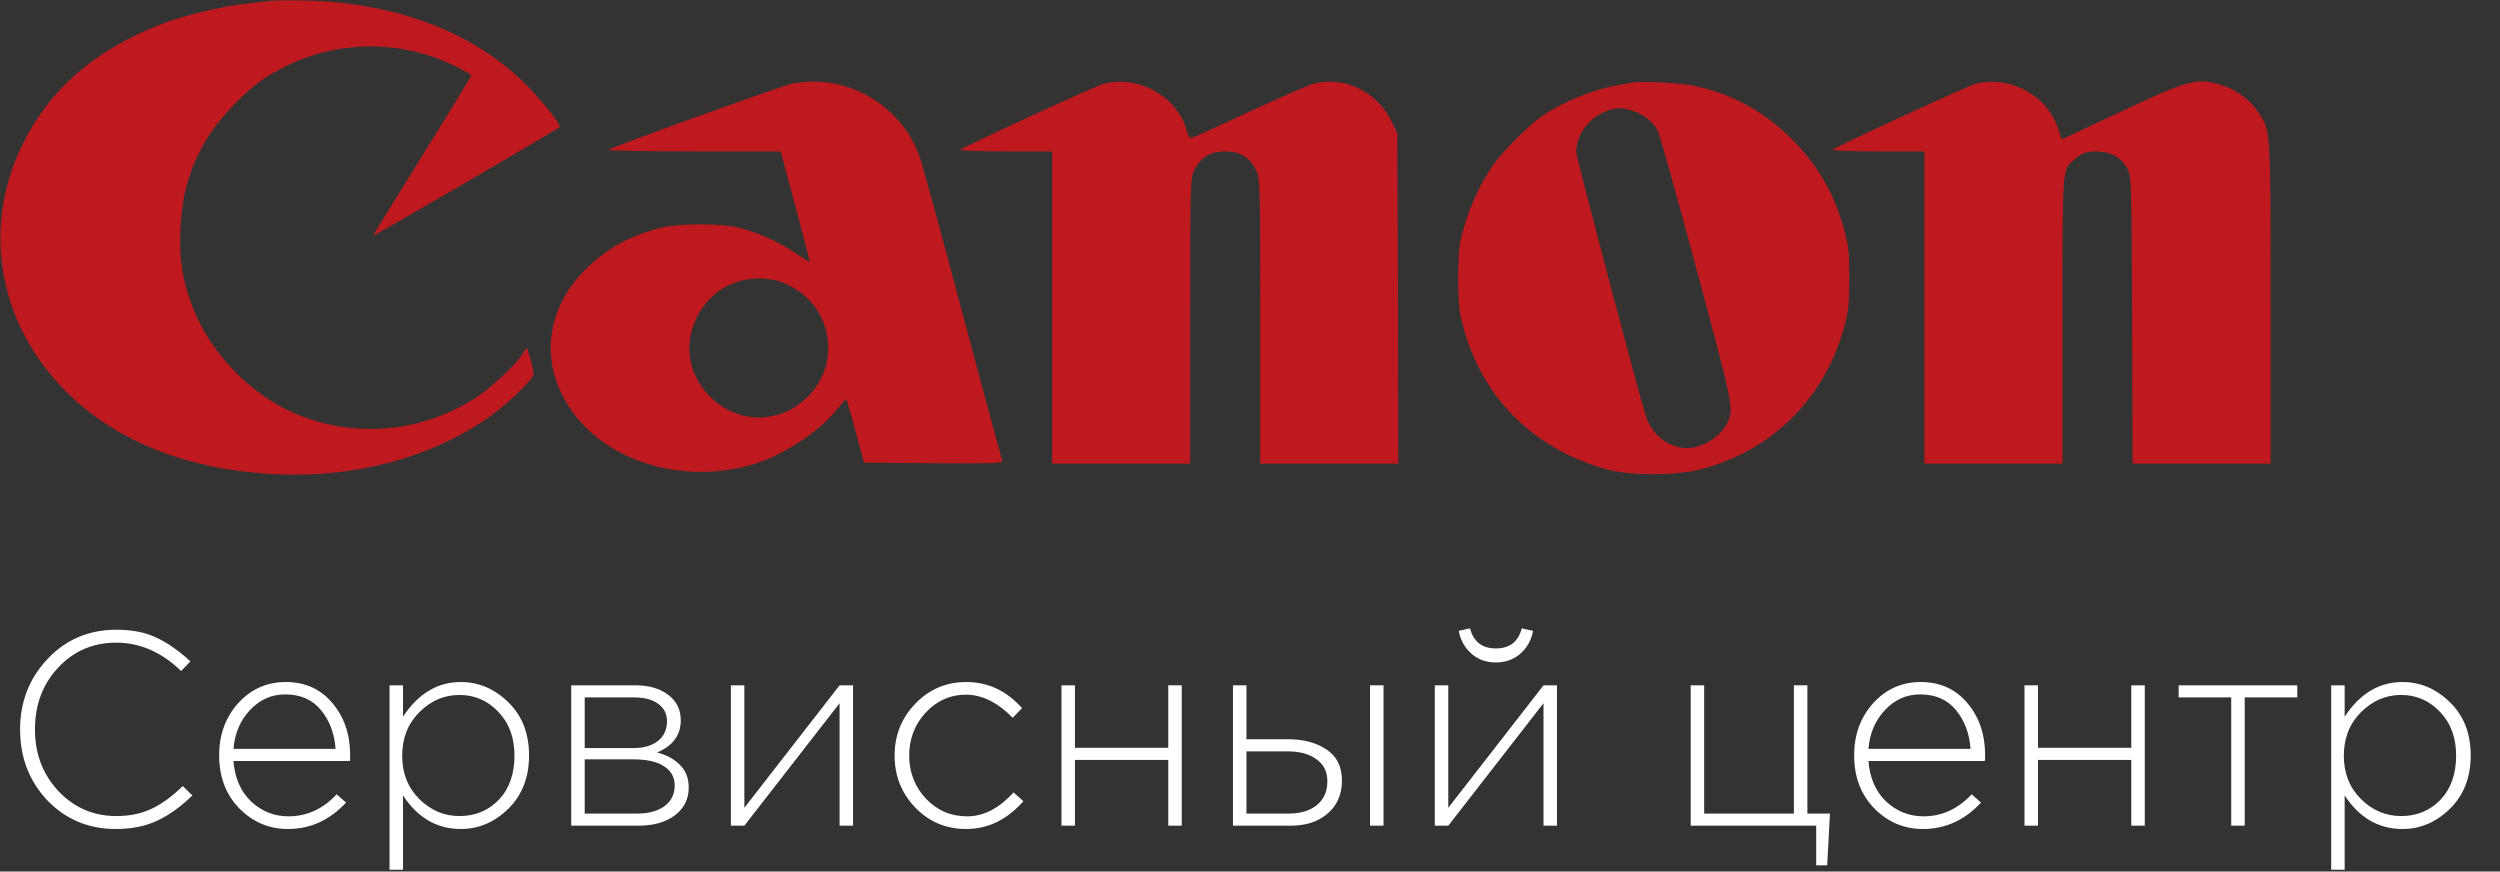
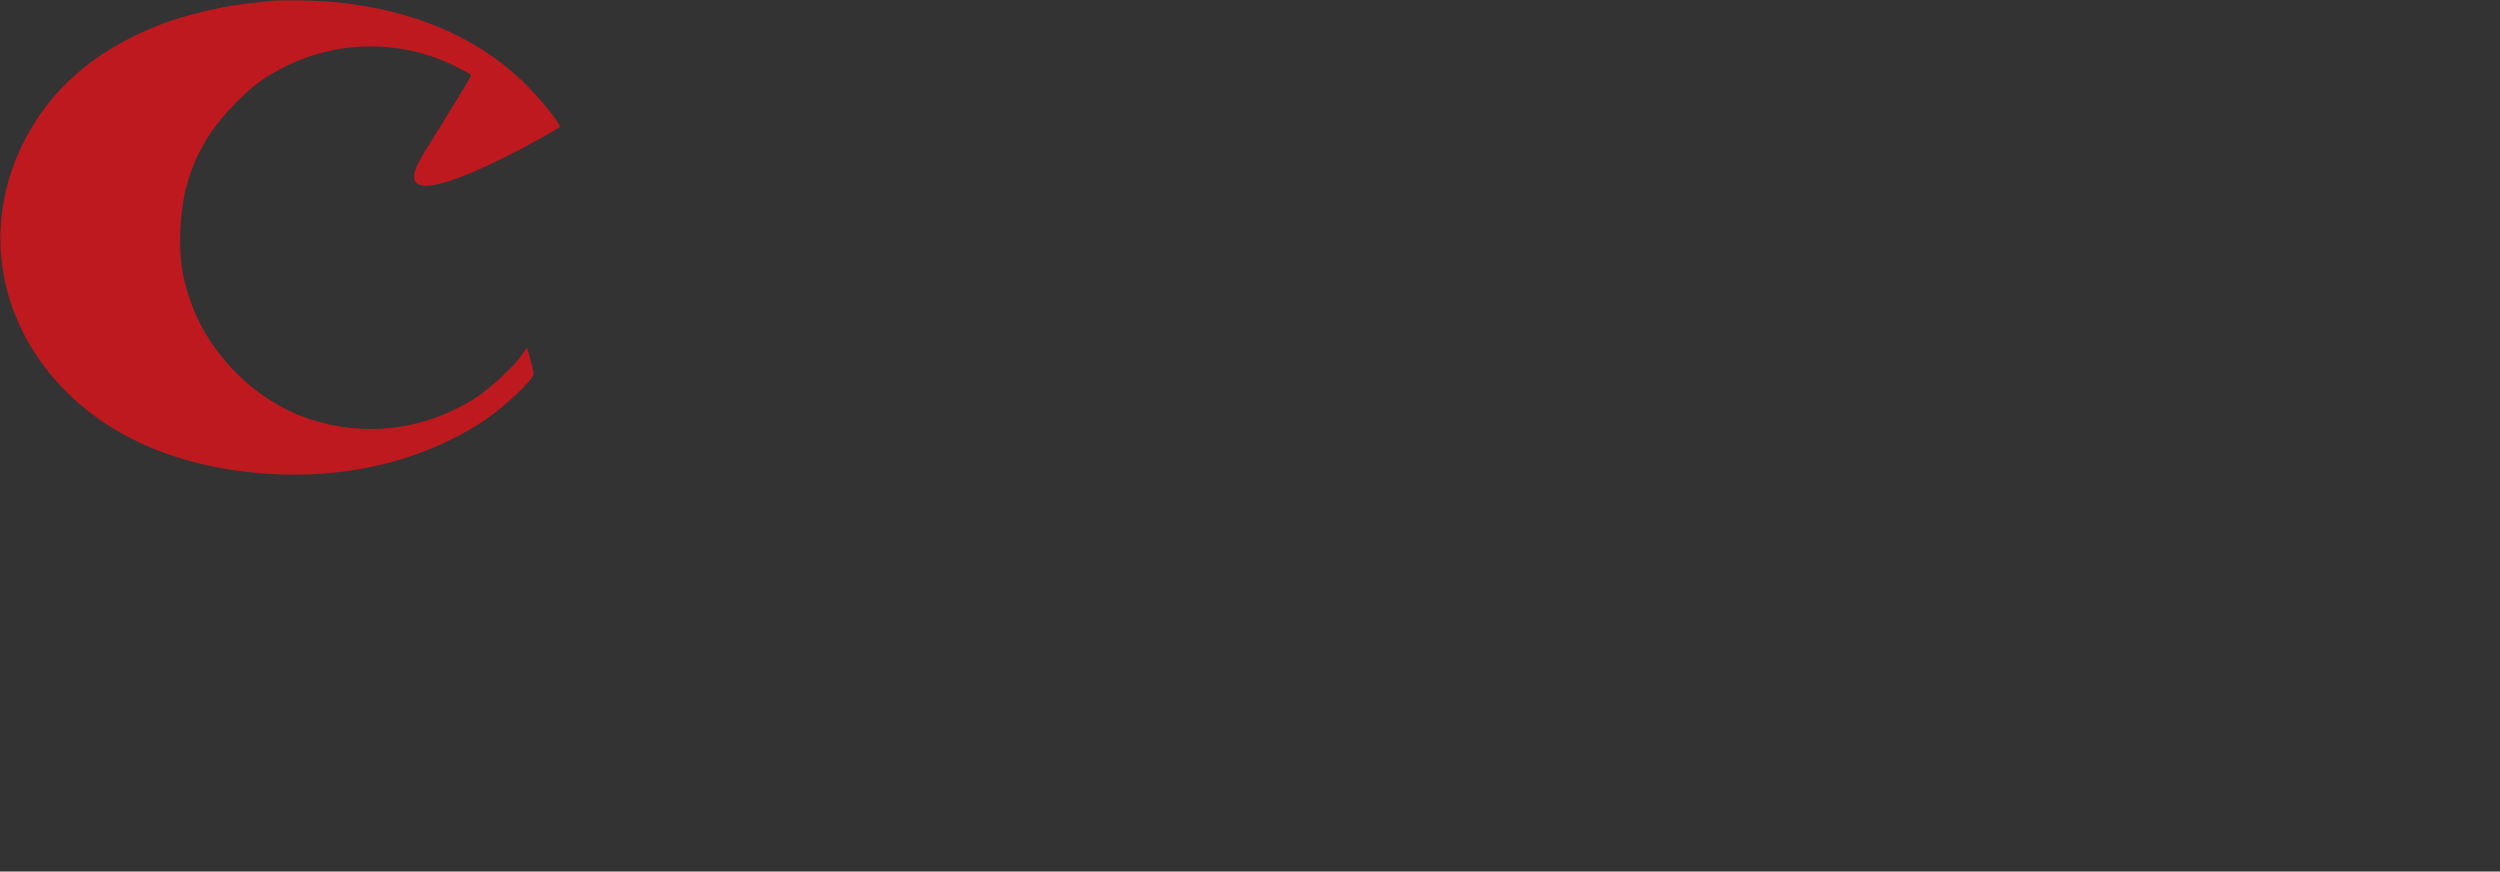
<svg xmlns="http://www.w3.org/2000/svg" width="109" height="38" viewBox="0 0 109 38" fill="none">
  <rect x="0" y="0" width="109" height="38" fill="#333333" stroke="none" />
-   <path d="M11.674 0.049C11.542 0.066 11.072 0.124 10.643 0.173C9.636 0.28 7.994 0.685 7.07 1.039C4.133 2.17 2.12 3.919 0.949 6.369C-0.8 10.015 -0.049 14.14 2.888 17.078C5.099 19.288 8.316 20.534 12.21 20.683C15.502 20.806 18.62 19.982 21.104 18.34C21.97 17.762 23.265 16.549 23.265 16.302C23.265 16.211 23.199 15.914 23.116 15.642L22.976 15.155L22.729 15.51C22.424 15.956 21.417 16.896 20.831 17.284C18.447 18.86 15.51 19.14 12.895 18.043C10.931 17.209 9.174 15.403 8.407 13.406C7.961 12.268 7.813 11.344 7.862 10.065C7.928 8.39 8.316 7.12 9.174 5.808C9.694 5.024 10.733 3.952 11.459 3.465C13.959 1.79 17.102 1.559 19.784 2.854C20.196 3.052 20.543 3.25 20.543 3.292C20.543 3.333 19.577 4.917 18.398 6.814C17.218 8.704 16.261 10.263 16.269 10.271C16.319 10.296 24.379 5.602 24.404 5.536C24.453 5.395 23.413 4.125 22.712 3.473C20.65 1.534 17.861 0.388 14.479 0.082C13.621 0.008 12.218 -0.008 11.674 0.049Z" fill="#BF1920" />
-   <path d="M34.485 3.663C34.007 3.77 26.664 6.419 26.524 6.534C26.483 6.567 28.157 6.6 30.244 6.6H34.039L34.675 8.976C35.021 10.288 35.31 11.385 35.31 11.41C35.31 11.443 35.021 11.27 34.675 11.03C33.957 10.543 33.05 10.139 32.2 9.925C31.441 9.735 29.626 9.735 28.842 9.925C27.464 10.271 26.458 10.824 25.526 11.748C23.801 13.472 23.529 15.782 24.816 17.746C26.334 20.064 29.593 21.12 32.67 20.295C34.023 19.924 35.665 18.884 36.473 17.869C36.671 17.622 36.861 17.416 36.886 17.407C36.91 17.407 37.1 18.026 37.298 18.785L37.669 20.171L40.706 20.196C43.23 20.212 43.733 20.196 43.7 20.105C43.675 20.039 42.908 17.193 41.992 13.769C41.085 10.345 40.243 7.268 40.128 6.93C39.369 4.587 36.861 3.143 34.485 3.663ZM33.817 12.218C34.048 12.268 34.452 12.449 34.724 12.623C36.366 13.687 36.589 15.989 35.194 17.317C34.675 17.803 34.279 18.018 33.627 18.15C32.744 18.331 31.779 18.051 31.078 17.407C30.047 16.467 29.774 15.114 30.36 13.877C30.987 12.556 32.348 11.905 33.817 12.218Z" fill="#BF1920" />
-   <path d="M48.097 3.663C47.726 3.762 42.026 6.394 41.877 6.526C41.828 6.567 42.694 6.6 43.832 6.6H45.87V13.406V20.212H48.881H51.892V14C51.892 8.143 51.901 7.78 52.049 7.466C52.322 6.872 52.759 6.6 53.419 6.6C54.079 6.6 54.516 6.872 54.788 7.466C54.937 7.78 54.945 8.143 54.945 14V20.212H57.956H60.968L60.951 13.01L60.926 5.816L60.662 5.272C60.019 3.968 58.55 3.284 57.239 3.663C56.983 3.737 55.737 4.282 54.475 4.868C53.212 5.462 52.107 5.965 52.008 5.99C51.859 6.031 51.818 5.981 51.727 5.651C51.315 4.191 49.599 3.242 48.097 3.663Z" fill="#BF1920" />
-   <path d="M71.198 3.597C71.082 3.613 70.769 3.671 70.496 3.721C69.481 3.894 68.12 4.455 67.237 5.057C66.685 5.445 65.637 6.476 65.183 7.087C64.49 8.027 63.946 9.273 63.673 10.519C63.541 11.154 63.541 13.101 63.673 13.736C64.4 17.127 66.718 19.552 70.1 20.477C71.074 20.741 73.095 20.741 74.118 20.468C75.686 20.064 77.03 19.305 78.111 18.241C79.208 17.152 80 15.774 80.413 14.231C80.603 13.505 80.627 13.249 80.627 12.127C80.627 11.014 80.603 10.742 80.413 10.049C80.017 8.555 79.34 7.342 78.301 6.245C77.047 4.933 75.611 4.117 73.879 3.745C73.309 3.622 71.594 3.523 71.198 3.597ZM71.148 4.818C71.659 4.975 72.064 5.296 72.278 5.701C72.369 5.882 73.128 8.596 73.969 11.74C75.603 17.828 75.611 17.845 75.29 18.472C74.927 19.165 74.035 19.635 73.309 19.52C72.575 19.396 71.99 18.876 71.75 18.109C71.404 17.012 68.722 6.847 68.722 6.625C68.722 5.808 69.399 4.983 70.249 4.777C70.628 4.686 70.727 4.694 71.148 4.818Z" fill="#BF1920" />
-   <path d="M86.18 3.638C85.866 3.713 80.05 6.386 79.909 6.526C79.86 6.567 80.644 6.6 81.865 6.6H83.903V13.406V20.212H86.914H89.925V13.984C89.925 7.112 89.9 7.433 90.453 6.947C90.816 6.633 91.031 6.567 91.616 6.617C92.144 6.658 92.549 6.93 92.779 7.4C92.928 7.697 92.936 8.027 92.961 13.959L92.978 20.212H95.989H99V13.258C99 5.544 99.008 5.726 98.464 4.892C98.093 4.34 97.531 3.927 96.863 3.713C95.791 3.374 95.494 3.449 92.4 4.901L89.884 6.08L89.793 5.775C89.562 5.033 89.166 4.488 88.564 4.092C87.862 3.622 86.972 3.457 86.18 3.638Z" fill="#BF1920" />
-   <path d="M5.052 36.144C3.86 36.144 2.864 35.728 2.064 34.896C1.272 34.056 0.876 33.024 0.876 31.8C0.876 30.6 1.276 29.576 2.076 28.728C2.876 27.88 3.876 27.456 5.076 27.456C5.764 27.456 6.348 27.572 6.828 27.804C7.316 28.036 7.808 28.38 8.304 28.836L7.896 29.256C7.048 28.432 6.104 28.02 5.064 28.02C4.056 28.02 3.212 28.384 2.532 29.112C1.86 29.832 1.524 30.728 1.524 31.8C1.524 32.864 1.864 33.76 2.544 34.488C3.232 35.216 4.076 35.58 5.076 35.58C5.66 35.58 6.176 35.472 6.624 35.256C7.072 35.04 7.52 34.712 7.968 34.272L8.388 34.68C7.9 35.16 7.396 35.524 6.876 35.772C6.356 36.02 5.748 36.144 5.052 36.144ZM12.555 36.144C11.731 36.144 11.023 35.844 10.431 35.244C9.847 34.644 9.555 33.872 9.555 32.928C9.555 32.032 9.831 31.276 10.383 30.66C10.943 30.044 11.635 29.736 12.459 29.736C13.299 29.736 13.975 30.04 14.487 30.648C15.007 31.256 15.267 32.02 15.267 32.94C15.267 33.036 15.263 33.116 15.255 33.18H10.179C10.235 33.916 10.491 34.504 10.947 34.944C11.411 35.376 11.955 35.592 12.579 35.592C13.379 35.592 14.079 35.272 14.679 34.632L15.087 34.992C14.375 35.76 13.531 36.144 12.555 36.144ZM10.179 32.652H14.631C14.583 31.98 14.371 31.416 13.995 30.96C13.619 30.504 13.099 30.276 12.435 30.276C11.835 30.276 11.323 30.504 10.899 30.96C10.475 31.408 10.235 31.972 10.179 32.652ZM16.983 37.92V29.88H17.571V31.248C18.235 30.24 19.075 29.736 20.091 29.736C20.875 29.736 21.567 30.032 22.167 30.624C22.767 31.208 23.067 31.98 23.067 32.94C23.067 33.892 22.767 34.664 22.167 35.256C21.567 35.848 20.875 36.144 20.091 36.144C19.051 36.144 18.211 35.656 17.571 34.68V37.92H16.983ZM20.031 35.58C20.719 35.58 21.291 35.344 21.747 34.872C22.203 34.392 22.431 33.748 22.431 32.94C22.431 32.156 22.195 31.52 21.723 31.032C21.259 30.544 20.695 30.3 20.031 30.3C19.367 30.3 18.783 30.552 18.279 31.056C17.783 31.552 17.535 32.184 17.535 32.952C17.535 33.712 17.783 34.34 18.279 34.836C18.783 35.332 19.367 35.58 20.031 35.58ZM24.905 36V29.88H27.701C28.301 29.88 28.781 30.02 29.141 30.3C29.501 30.572 29.681 30.94 29.681 31.404C29.681 32.052 29.337 32.52 28.649 32.808C29.057 32.912 29.389 33.092 29.645 33.348C29.901 33.604 30.029 33.932 30.029 34.332C30.029 34.836 29.829 35.24 29.429 35.544C29.029 35.848 28.497 36 27.833 36H24.905ZM25.493 35.472H27.761C28.273 35.472 28.677 35.364 28.973 35.148C29.269 34.924 29.417 34.624 29.417 34.248C29.417 33.888 29.261 33.608 28.949 33.408C28.645 33.208 28.201 33.108 27.617 33.108H25.493V35.472ZM25.493 32.616H27.617C28.057 32.616 28.409 32.516 28.673 32.316C28.945 32.108 29.081 31.816 29.081 31.44C29.081 31.128 28.957 30.88 28.709 30.696C28.461 30.504 28.109 30.408 27.653 30.408H25.493V32.616ZM31.866 36V29.88H32.454V35.22L36.606 29.88H37.194V36H36.606V30.66L32.454 36H31.866ZM42.125 36.144C41.245 36.144 40.505 35.832 39.905 35.208C39.305 34.584 39.005 33.828 39.005 32.94C39.005 32.06 39.305 31.308 39.905 30.684C40.513 30.052 41.253 29.736 42.125 29.736C43.077 29.736 43.889 30.116 44.561 30.876L44.153 31.296C43.497 30.624 42.817 30.288 42.113 30.288C41.433 30.288 40.849 30.548 40.361 31.068C39.881 31.588 39.641 32.212 39.641 32.94C39.641 33.676 39.885 34.304 40.373 34.824C40.861 35.336 41.457 35.592 42.161 35.592C42.889 35.592 43.565 35.244 44.189 34.548L44.621 34.932C43.909 35.74 43.077 36.144 42.125 36.144ZM46.28 36V29.88H46.868V32.604H50.936V29.88H51.524V36H50.936V33.132H46.868V36H46.28ZM53.757 36V29.88H54.345V32.232H56.169C56.849 32.232 57.409 32.384 57.849 32.688C58.289 32.984 58.509 33.432 58.509 34.032C58.509 34.624 58.305 35.1 57.897 35.46C57.489 35.82 56.949 36 56.277 36H53.757ZM54.345 35.472H56.181C56.701 35.472 57.113 35.348 57.417 35.1C57.721 34.852 57.873 34.504 57.873 34.056C57.873 33.648 57.717 33.332 57.405 33.108C57.093 32.876 56.669 32.76 56.133 32.76H54.345V35.472ZM59.733 36V29.88H60.321V36H59.733ZM62.557 36V29.88H63.145V35.22L67.297 29.88H67.885V36H67.297V30.66L63.145 36H62.557ZM66.289 28.5C65.993 28.756 65.637 28.884 65.221 28.884C64.805 28.884 64.449 28.756 64.153 28.5C63.857 28.236 63.673 27.904 63.601 27.504L64.093 27.396C64.245 27.98 64.621 28.272 65.221 28.272C65.821 28.272 66.197 27.98 66.349 27.396L66.841 27.504C66.769 27.904 66.585 28.236 66.289 28.5ZM79.186 37.728V36H73.714V29.88H74.302V35.472H78.214V29.88H78.802V35.472H79.786L79.666 37.728H79.186ZM83.841 36.144C83.016 36.144 82.308 35.844 81.716 35.244C81.132 34.644 80.841 33.872 80.841 32.928C80.841 32.032 81.117 31.276 81.668 30.66C82.228 30.044 82.921 29.736 83.745 29.736C84.585 29.736 85.26 30.04 85.772 30.648C86.293 31.256 86.552 32.02 86.552 32.94C86.552 33.036 86.549 33.116 86.54 33.18H81.465C81.52 33.916 81.776 34.504 82.233 34.944C82.697 35.376 83.24 35.592 83.865 35.592C84.665 35.592 85.365 35.272 85.965 34.632L86.373 34.992C85.66 35.76 84.817 36.144 83.841 36.144ZM81.465 32.652H85.916C85.868 31.98 85.656 31.416 85.281 30.96C84.904 30.504 84.385 30.276 83.721 30.276C83.121 30.276 82.609 30.504 82.184 30.96C81.76 31.408 81.52 31.972 81.465 32.652ZM88.268 36V29.88H88.856V32.604H92.924V29.88H93.512V36H92.924V33.132H88.856V36H88.268ZM97.281 36V30.408H94.989V29.88H100.161V30.408H97.869V36H97.281ZM101.639 37.92V29.88H102.227V31.248C102.891 30.24 103.731 29.736 104.747 29.736C105.531 29.736 106.223 30.032 106.823 30.624C107.423 31.208 107.723 31.98 107.723 32.94C107.723 33.892 107.423 34.664 106.823 35.256C106.223 35.848 105.531 36.144 104.747 36.144C103.707 36.144 102.867 35.656 102.227 34.68V37.92H101.639ZM104.687 35.58C105.375 35.58 105.947 35.344 106.403 34.872C106.859 34.392 107.087 33.748 107.087 32.94C107.087 32.156 106.851 31.52 106.379 31.032C105.915 30.544 105.351 30.3 104.687 30.3C104.023 30.3 103.439 30.552 102.935 31.056C102.439 31.552 102.191 32.184 102.191 32.952C102.191 33.712 102.439 34.34 102.935 34.836C103.439 35.332 104.023 35.58 104.687 35.58Z" fill="white" />
+   <path d="M11.674 0.049C11.542 0.066 11.072 0.124 10.643 0.173C9.636 0.28 7.994 0.685 7.07 1.039C4.133 2.17 2.12 3.919 0.949 6.369C-0.8 10.015 -0.049 14.14 2.888 17.078C5.099 19.288 8.316 20.534 12.21 20.683C15.502 20.806 18.62 19.982 21.104 18.34C21.97 17.762 23.265 16.549 23.265 16.302C23.265 16.211 23.199 15.914 23.116 15.642L22.976 15.155L22.729 15.51C22.424 15.956 21.417 16.896 20.831 17.284C18.447 18.86 15.51 19.14 12.895 18.043C10.931 17.209 9.174 15.403 8.407 13.406C7.961 12.268 7.813 11.344 7.862 10.065C7.928 8.39 8.316 7.12 9.174 5.808C9.694 5.024 10.733 3.952 11.459 3.465C13.959 1.79 17.102 1.559 19.784 2.854C20.196 3.052 20.543 3.25 20.543 3.292C20.543 3.333 19.577 4.917 18.398 6.814C16.319 10.296 24.379 5.602 24.404 5.536C24.453 5.395 23.413 4.125 22.712 3.473C20.65 1.534 17.861 0.388 14.479 0.082C13.621 0.008 12.218 -0.008 11.674 0.049Z" fill="#BF1920" />
</svg>